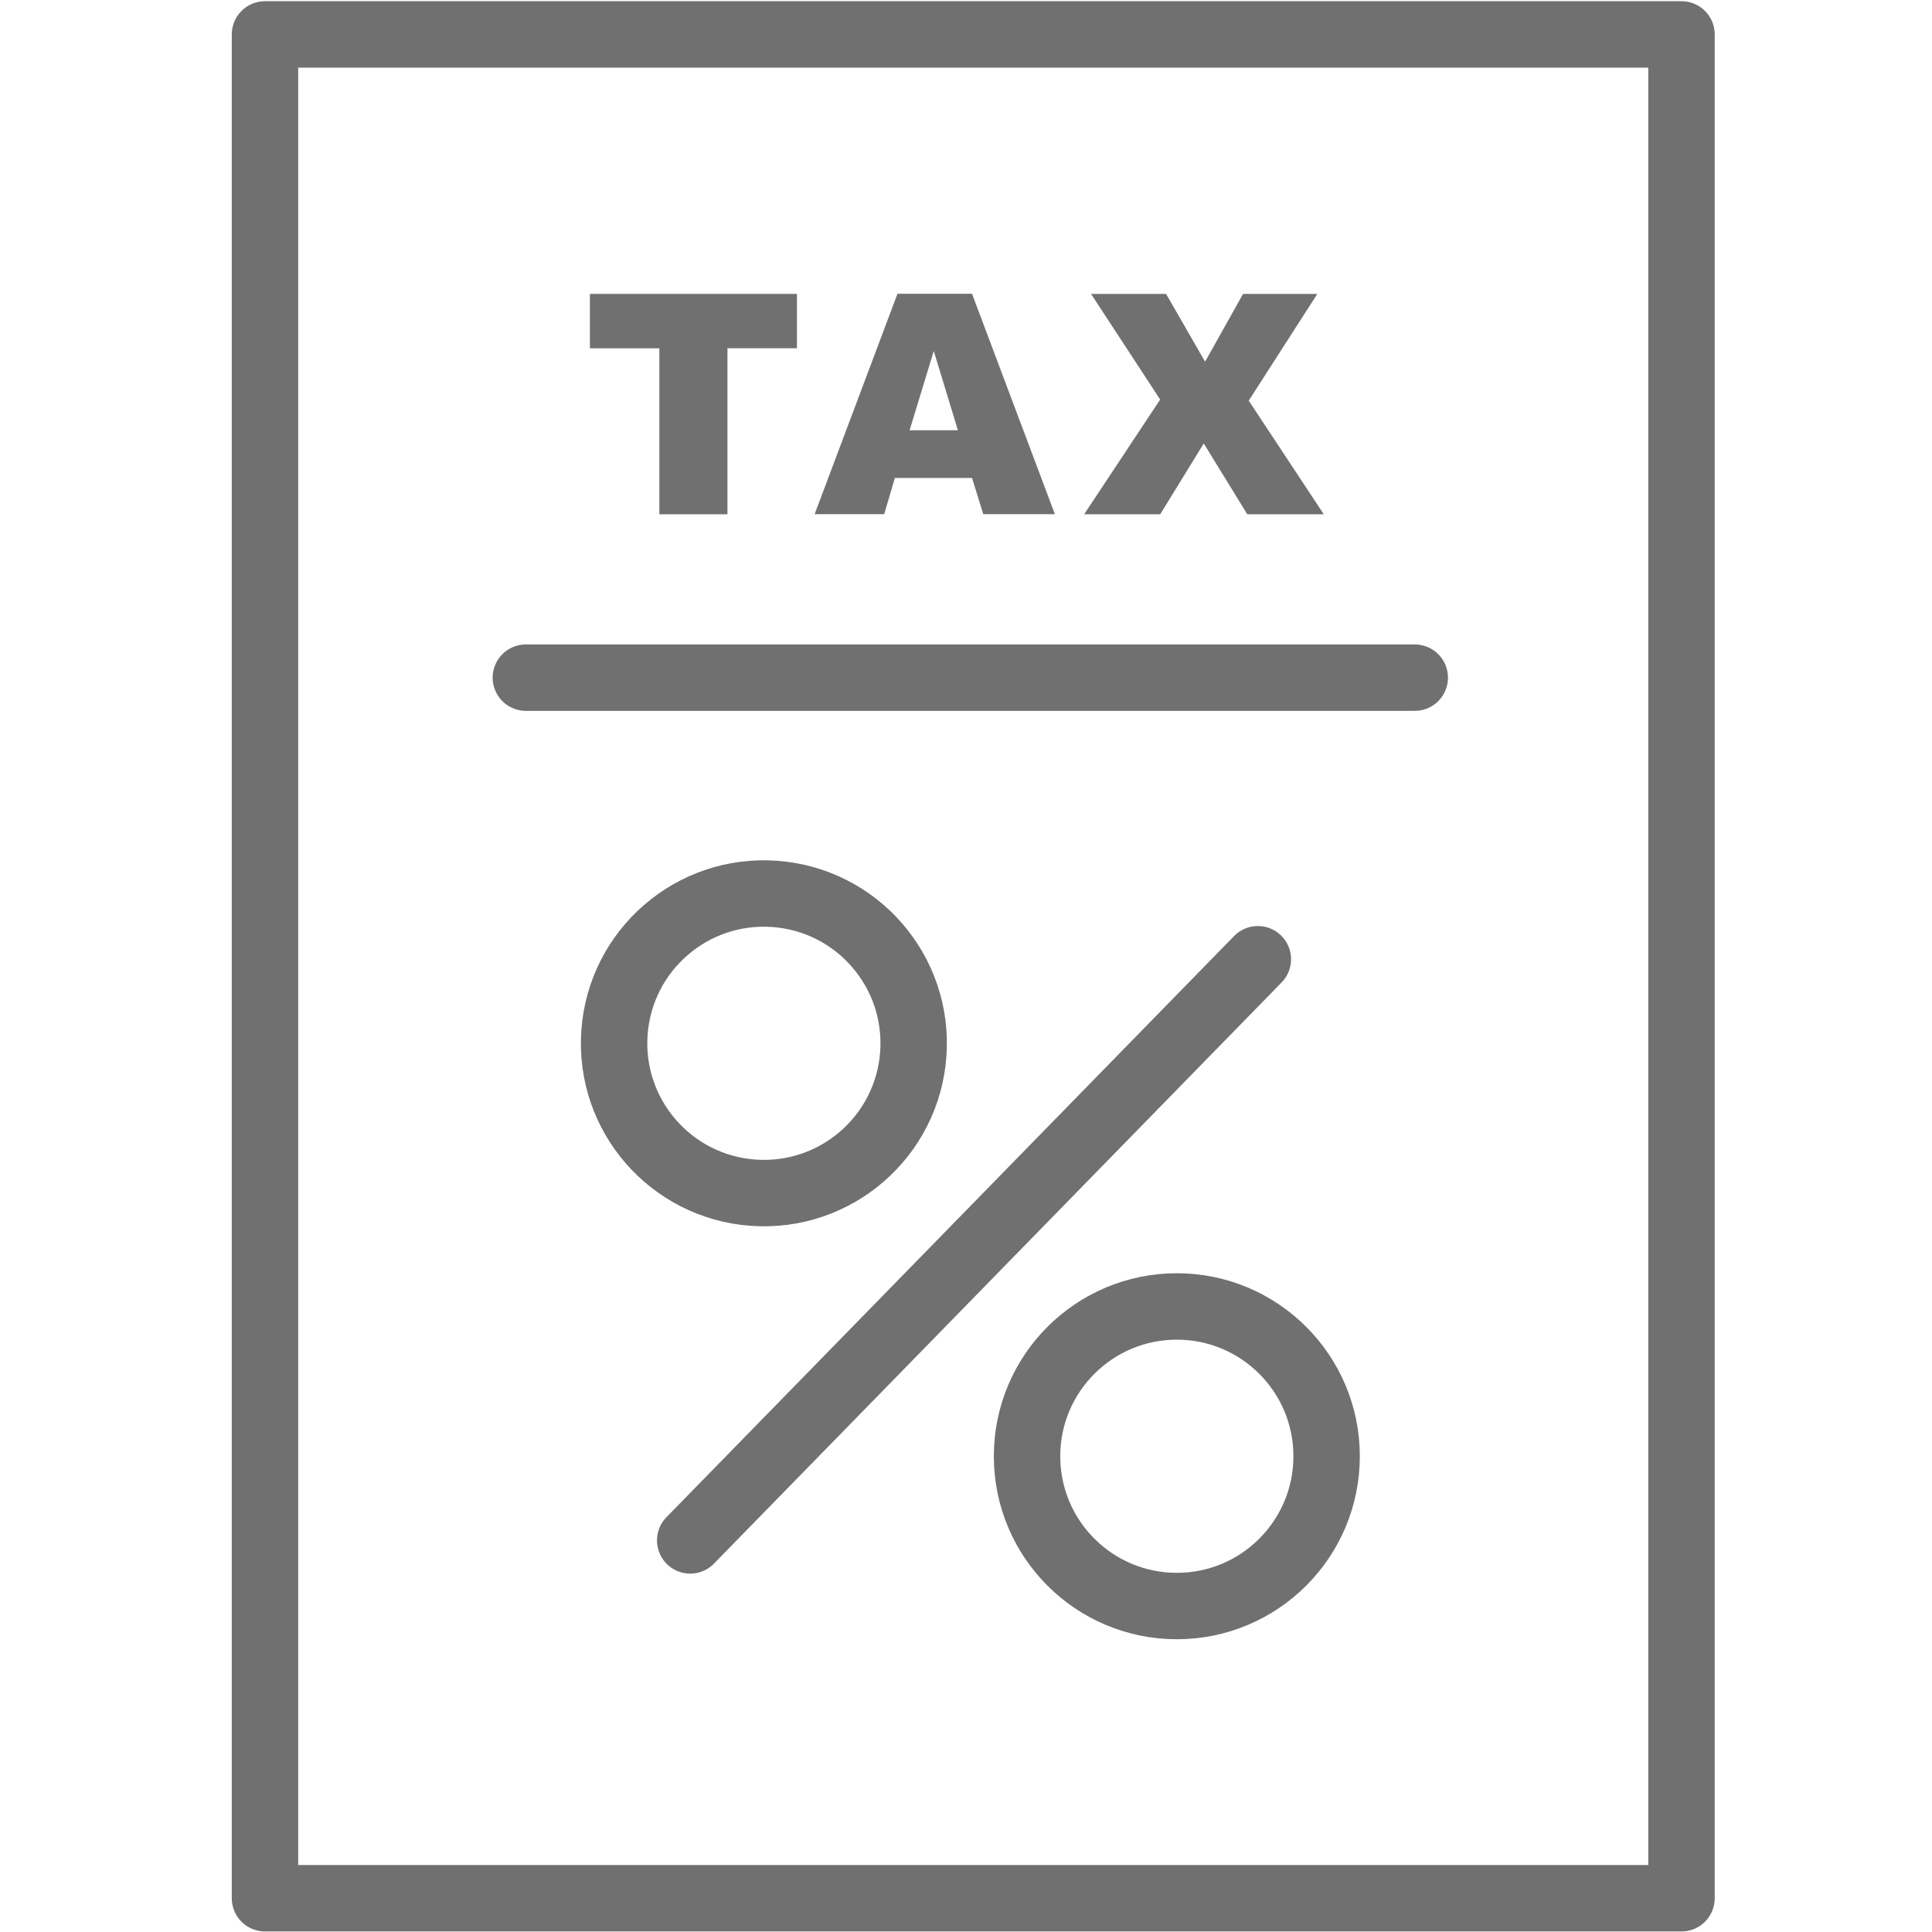
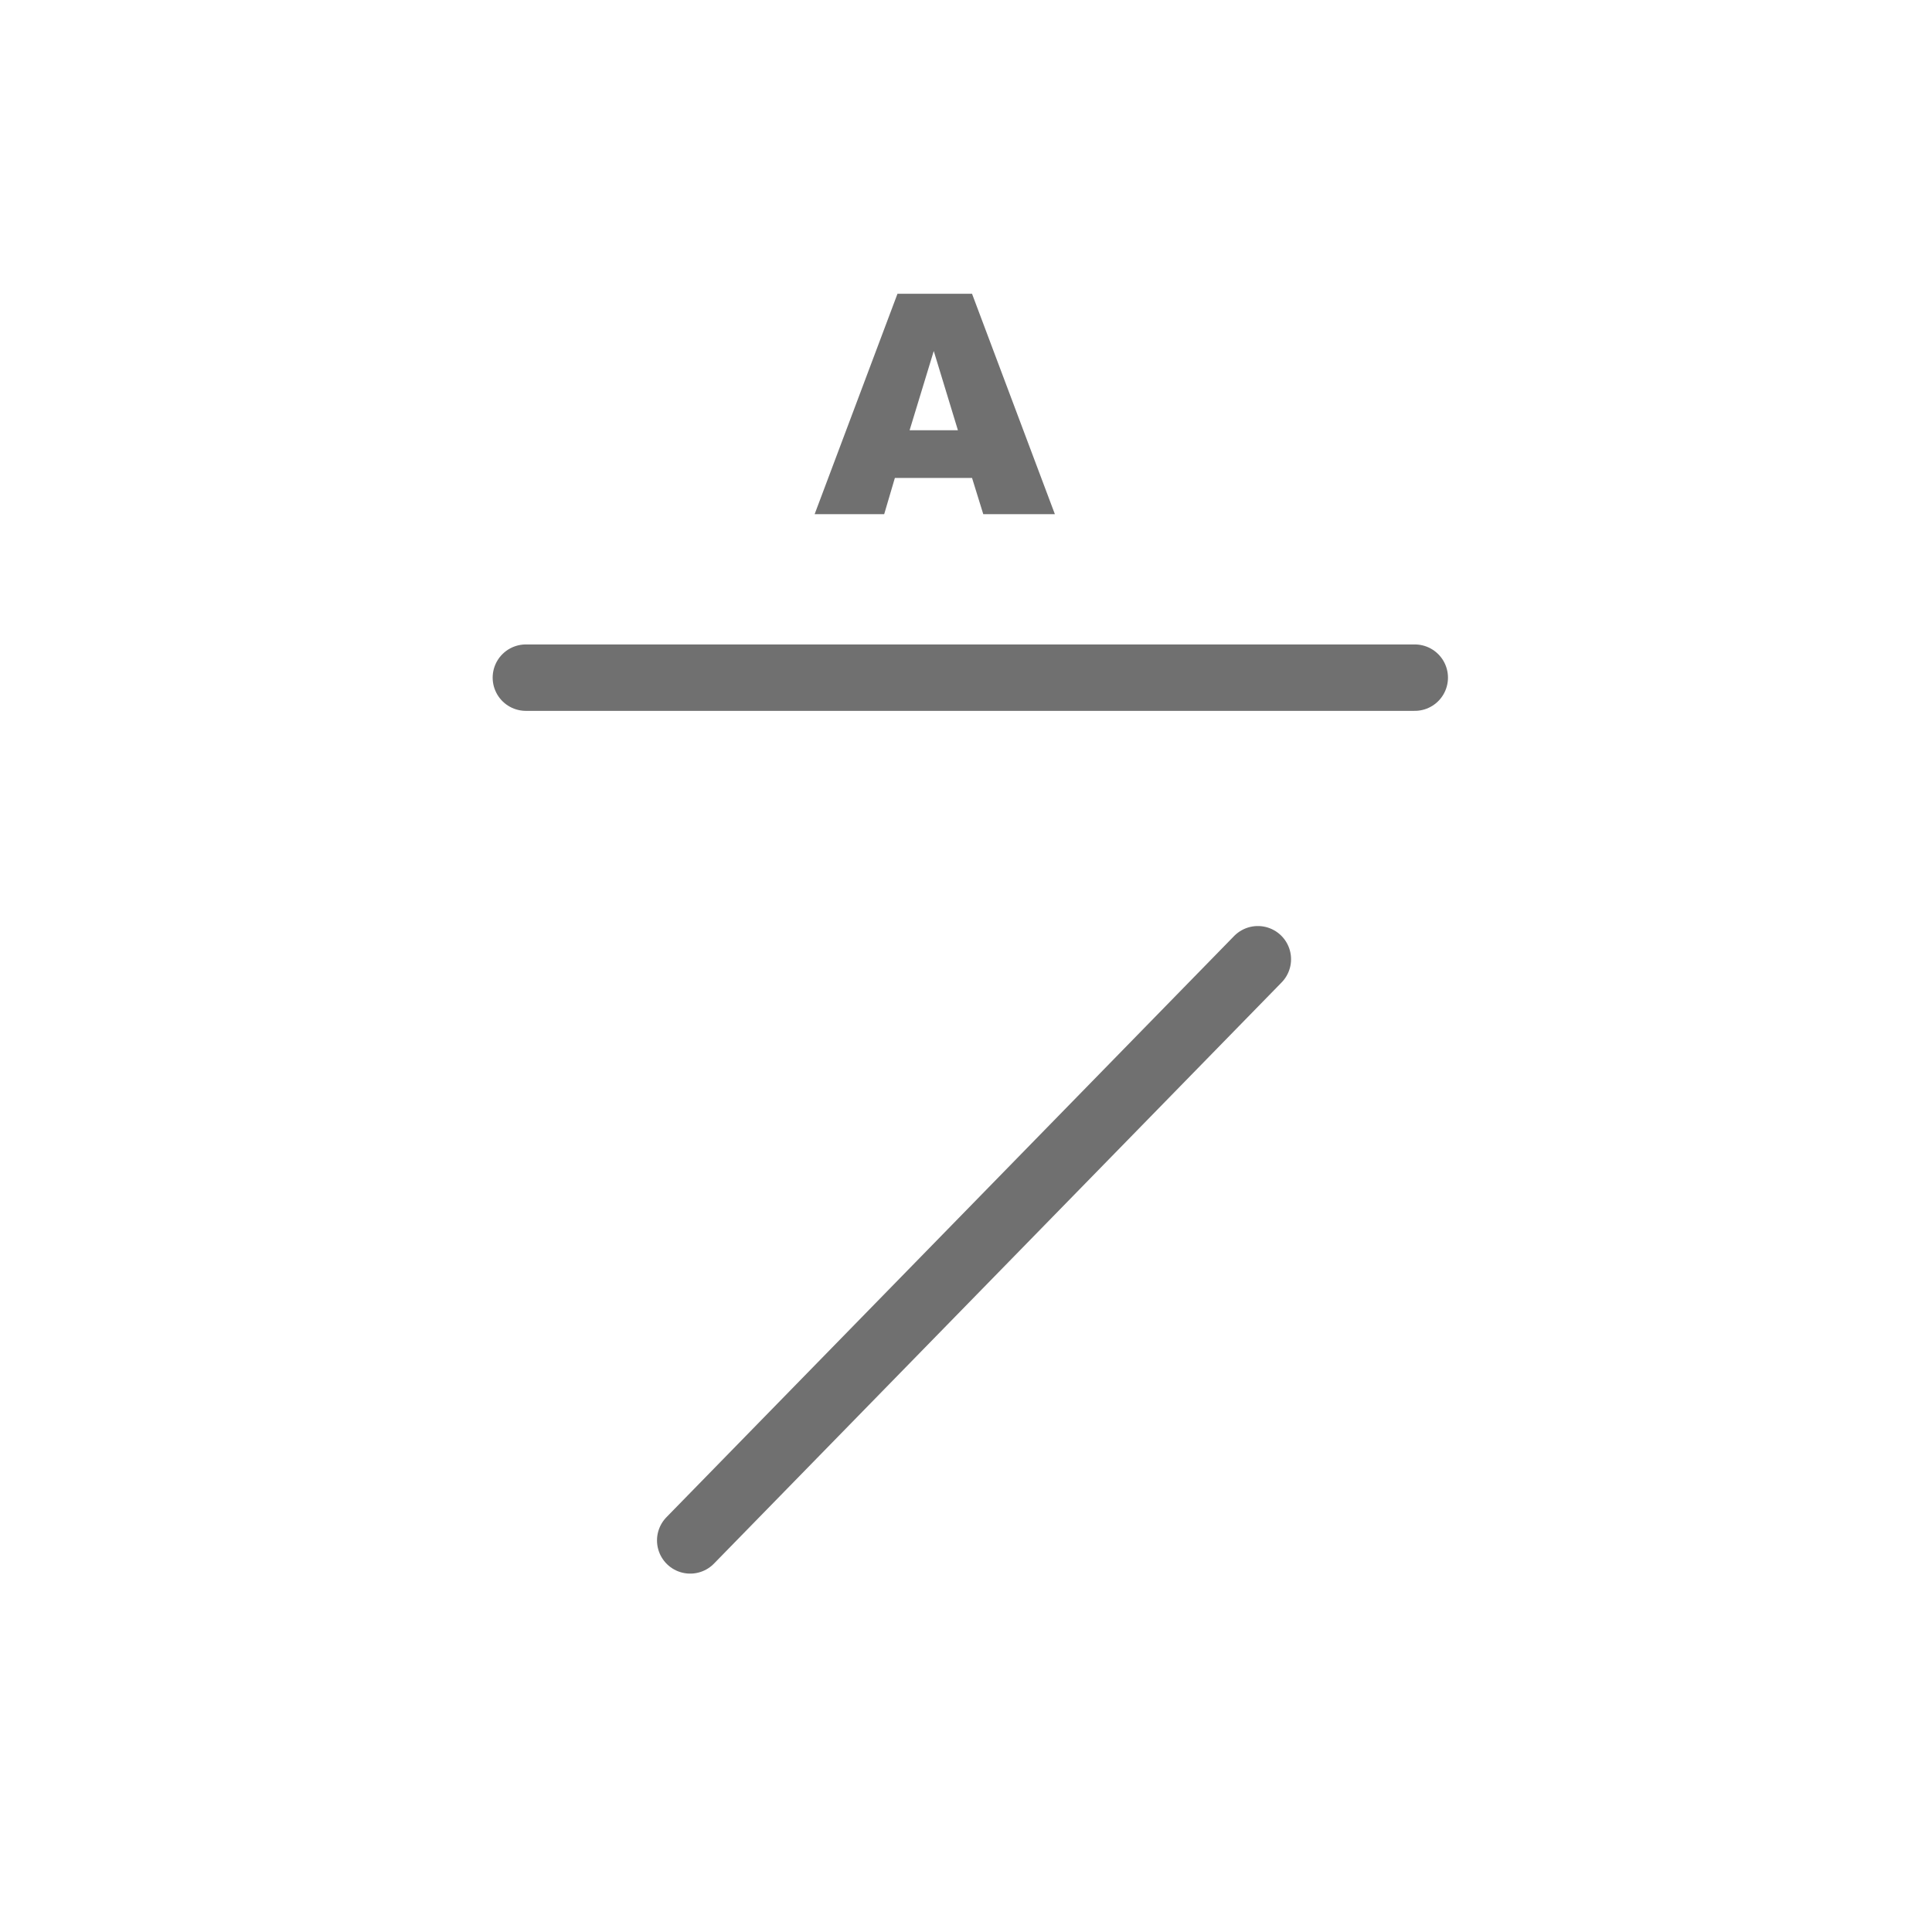
<svg xmlns="http://www.w3.org/2000/svg" id="Calque_1" data-name="Calque 1" viewBox="0 0 320 320">
  <defs>
    <style>.cls-1{fill:#fff;}.cls-2{fill:none;stroke:#707070;stroke-linecap:round;stroke-linejoin:round;stroke-width:11px;}.cls-3{fill:#707070;}</style>
  </defs>
  <rect class="cls-1" width="320" height="320" />
-   <polygon class="cls-2" points="278.51 56.64 278.51 314.41 43.89 314.41 43.89 5.7 278.51 5.7 278.51 56.64" />
  <line class="cls-2" x1="87.1" y1="112.24" x2="234.33" y2="112.24" />
  <line class="cls-2" x1="208.34" y1="158.88" x2="114.32" y2="255.14" />
-   <circle class="cls-2" cx="126.51" cy="172.79" r="24.81" transform="translate(-54.81 286.73) rotate(-85.93)" />
-   <circle class="cls-2" cx="194.92" cy="241.2" r="24.81" />
-   <path class="cls-3" d="M97.71,48.68H132v9H120.49V85.18H109.21V57.69H97.71Z" />
  <path class="cls-3" d="M161,79.16H148.22l-1.77,6H134.93l13.72-36.5H161l13.72,36.5H162.86Zm-2.34-7.9-4-13.12-4,13.12Z" />
-   <path class="cls-3" d="M180.71,48.68h12.43l6.46,11.23,6.29-11.23h12.3L206.83,66.36l12.43,18.82H206.59l-7.21-11.73-7.21,11.73h-12.6l12.59-19Z" />
</svg>